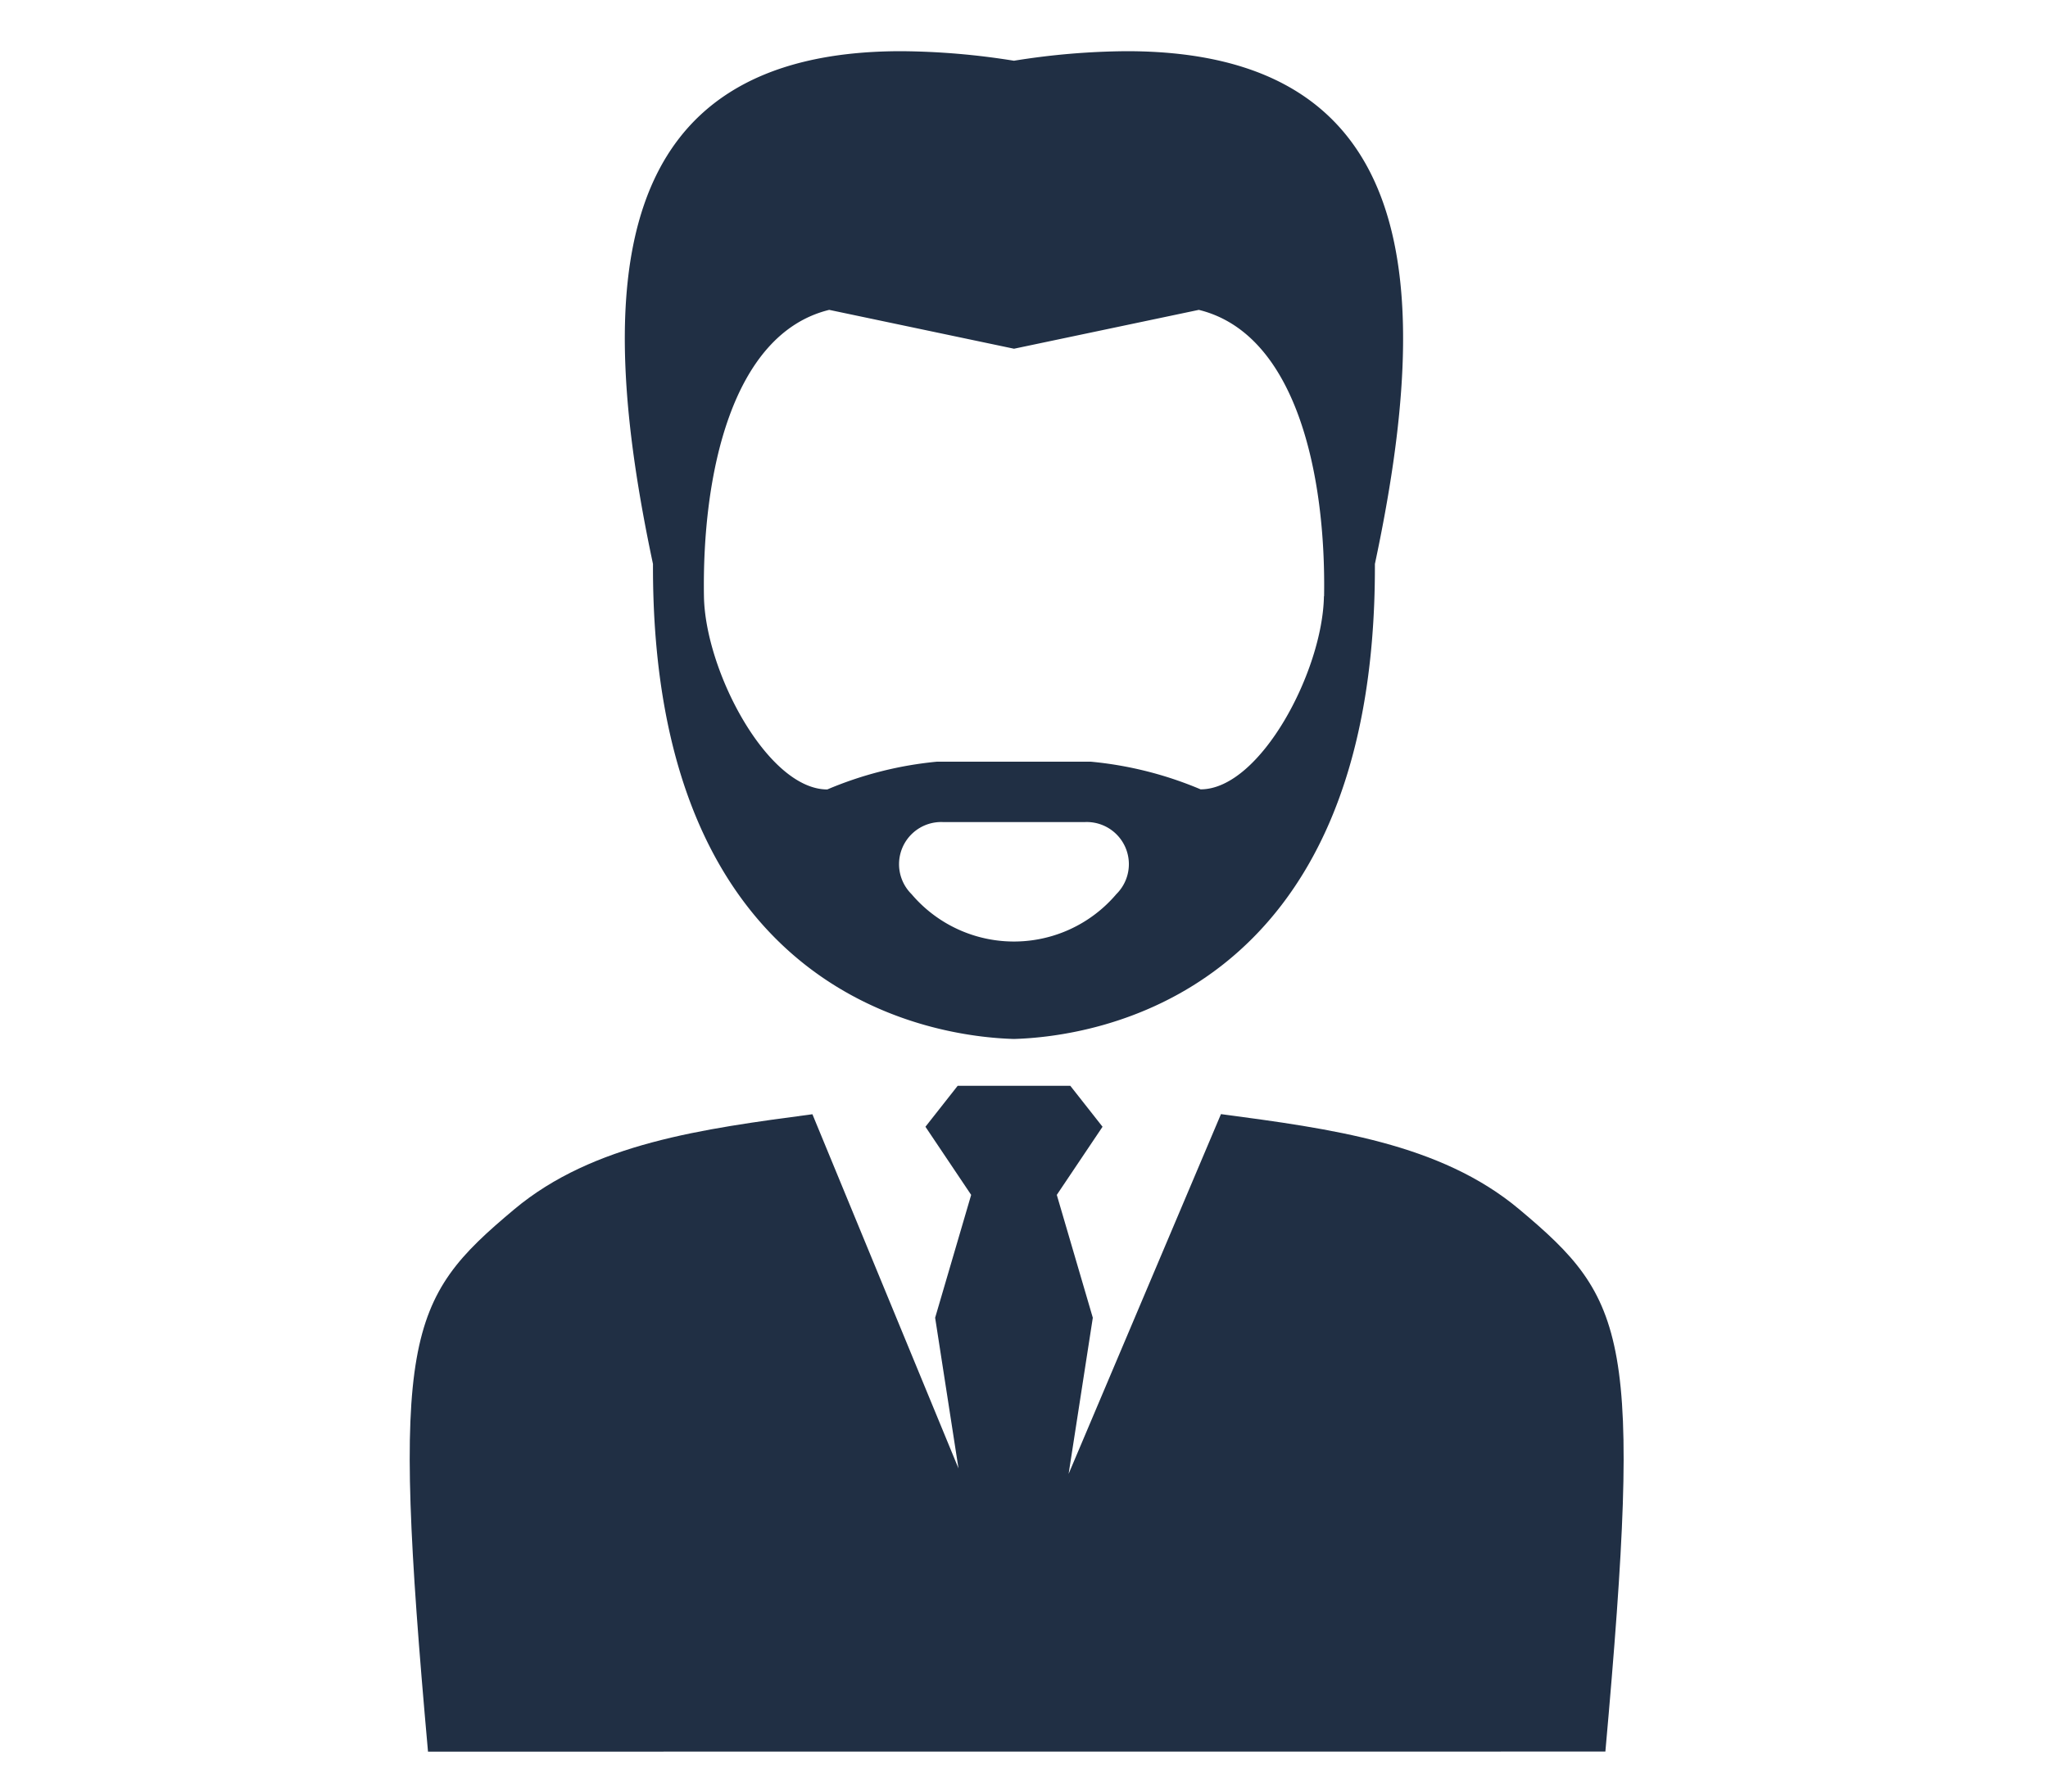
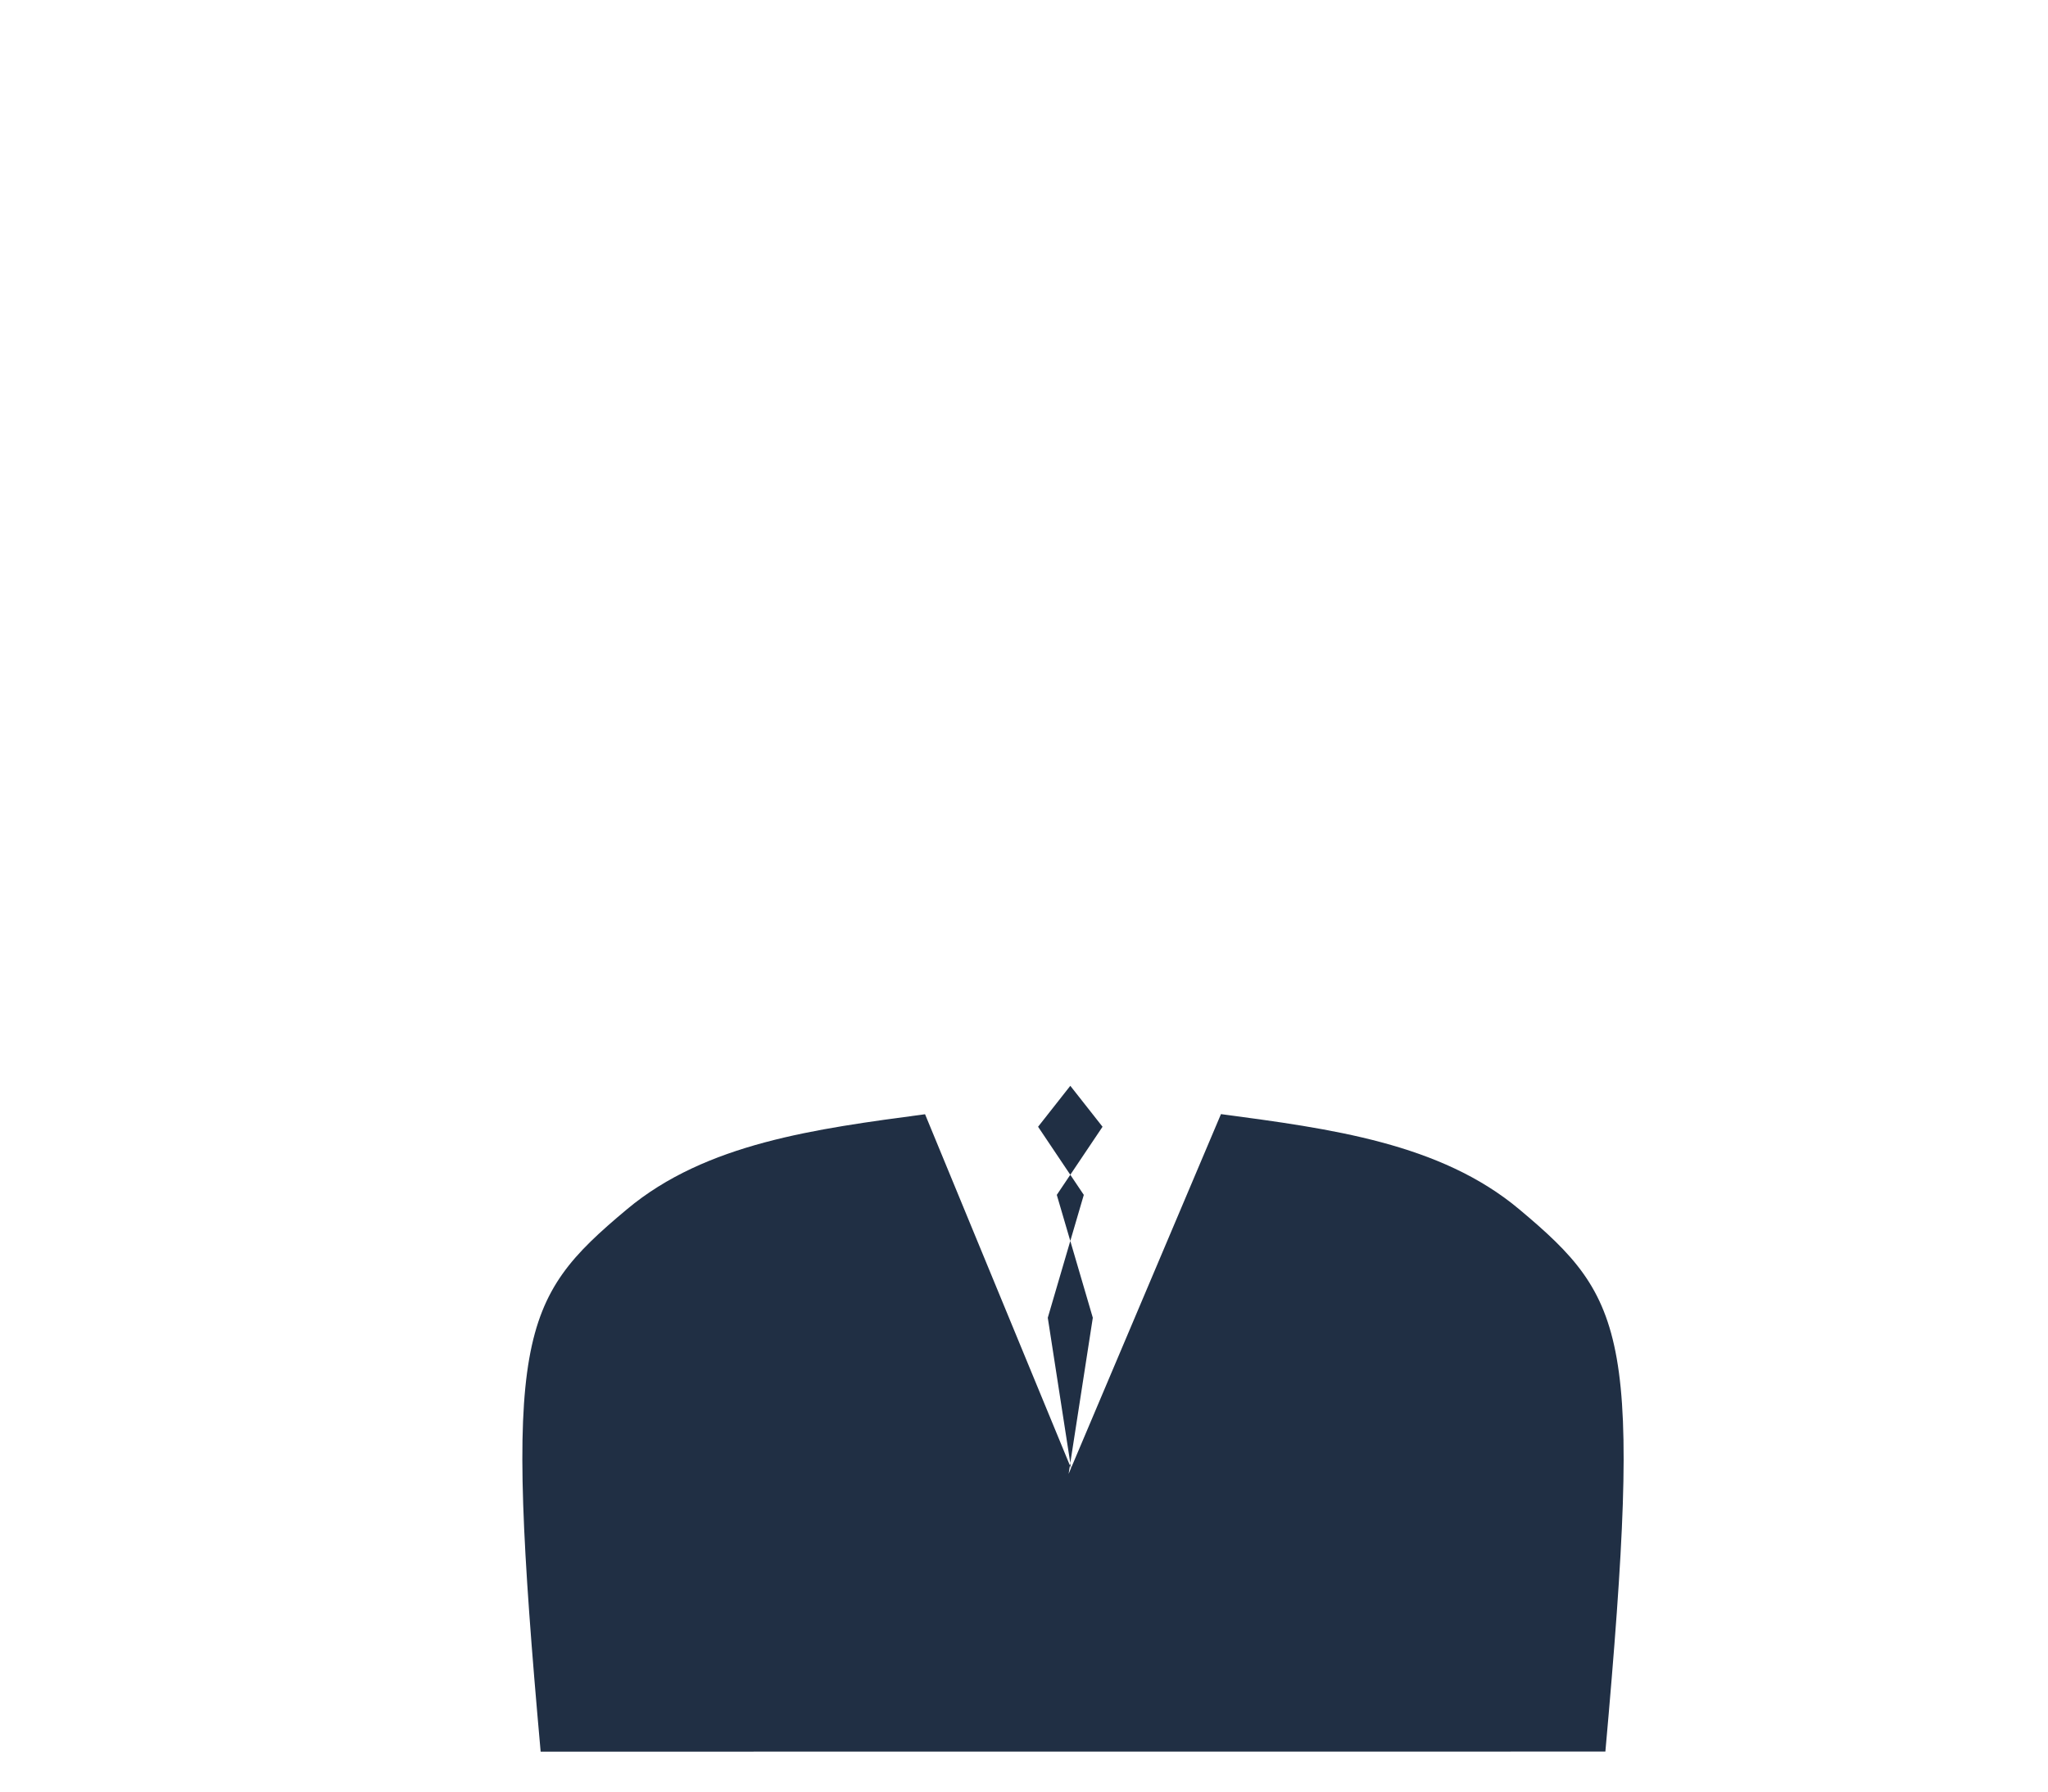
<svg xmlns="http://www.w3.org/2000/svg" width="80" height="70" viewBox="0 0 80 70">
  <g id="Group_3409" data-name="Group 3409" transform="translate(-290 -5465)">
-     <rect id="Rectangle_4443" data-name="Rectangle 4443" width="80" height="70" transform="translate(290 5465)" fill="none" />
    <g id="Group_2960" data-name="Group 2960" transform="translate(306 5467)">
-       <path id="Path_406" data-name="Path 406" d="M238.45,121.061c1.454-16.236.854-17.652-3.372-21.193-3.082-2.581-7.362-3.142-11.644-3.713l-5.951,14.056.945-6.1-1.407-4.8,1.787-2.662-1.259-1.6h-4.4l-1.259,1.6,1.786,2.662-1.407,4.8.912,5.887-5.706-13.838c-4.282.57-8.561,1.132-11.645,3.713-4.227,3.539-4.827,4.956-3.371,21.191Z" transform="translate(-191.74 -54.625)" fill="#202f44" />
-       <path id="Path_407" data-name="Path 407" d="M230.991.555a28.738,28.738,0,0,0-4.4.373,28.732,28.732,0,0,0-4.4-.373c-11.578,0-11.981,9.306-9.7,20.035-.055,17.019,11.107,18.474,14.1,18.559,2.992-.085,14.154-1.54,14.1-18.559,2.284-10.729,1.878-20.035-9.7-20.035m-.4,32.935a5.246,5.246,0,0,1-8,0,1.647,1.647,0,0,1,1.244-2.815h5.513a1.646,1.646,0,0,1,1.243,2.815M238.7,21.85c-.047,2.92-2.488,7.546-4.817,7.546a14.455,14.455,0,0,0-4.29-1.081h-6.009A14.455,14.455,0,0,0,219.3,29.4c-2.33,0-4.772-4.626-4.818-7.546-.077-4.7,1.061-10.254,4.893-11.192l7.219,1.518,7.219-1.518c3.832.938,4.97,6.5,4.893,11.192" transform="translate(-202.984 -0.555)" fill="#202f44" />
+       <path id="Path_406" data-name="Path 406" d="M238.45,121.061c1.454-16.236.854-17.652-3.372-21.193-3.082-2.581-7.362-3.142-11.644-3.713l-5.951,14.056.945-6.1-1.407-4.8,1.787-2.662-1.259-1.6l-1.259,1.6,1.786,2.662-1.407,4.8.912,5.887-5.706-13.838c-4.282.57-8.561,1.132-11.645,3.713-4.227,3.539-4.827,4.956-3.371,21.191Z" transform="translate(-191.74 -54.625)" fill="#202f44" />
    </g>
  </g>
</svg>